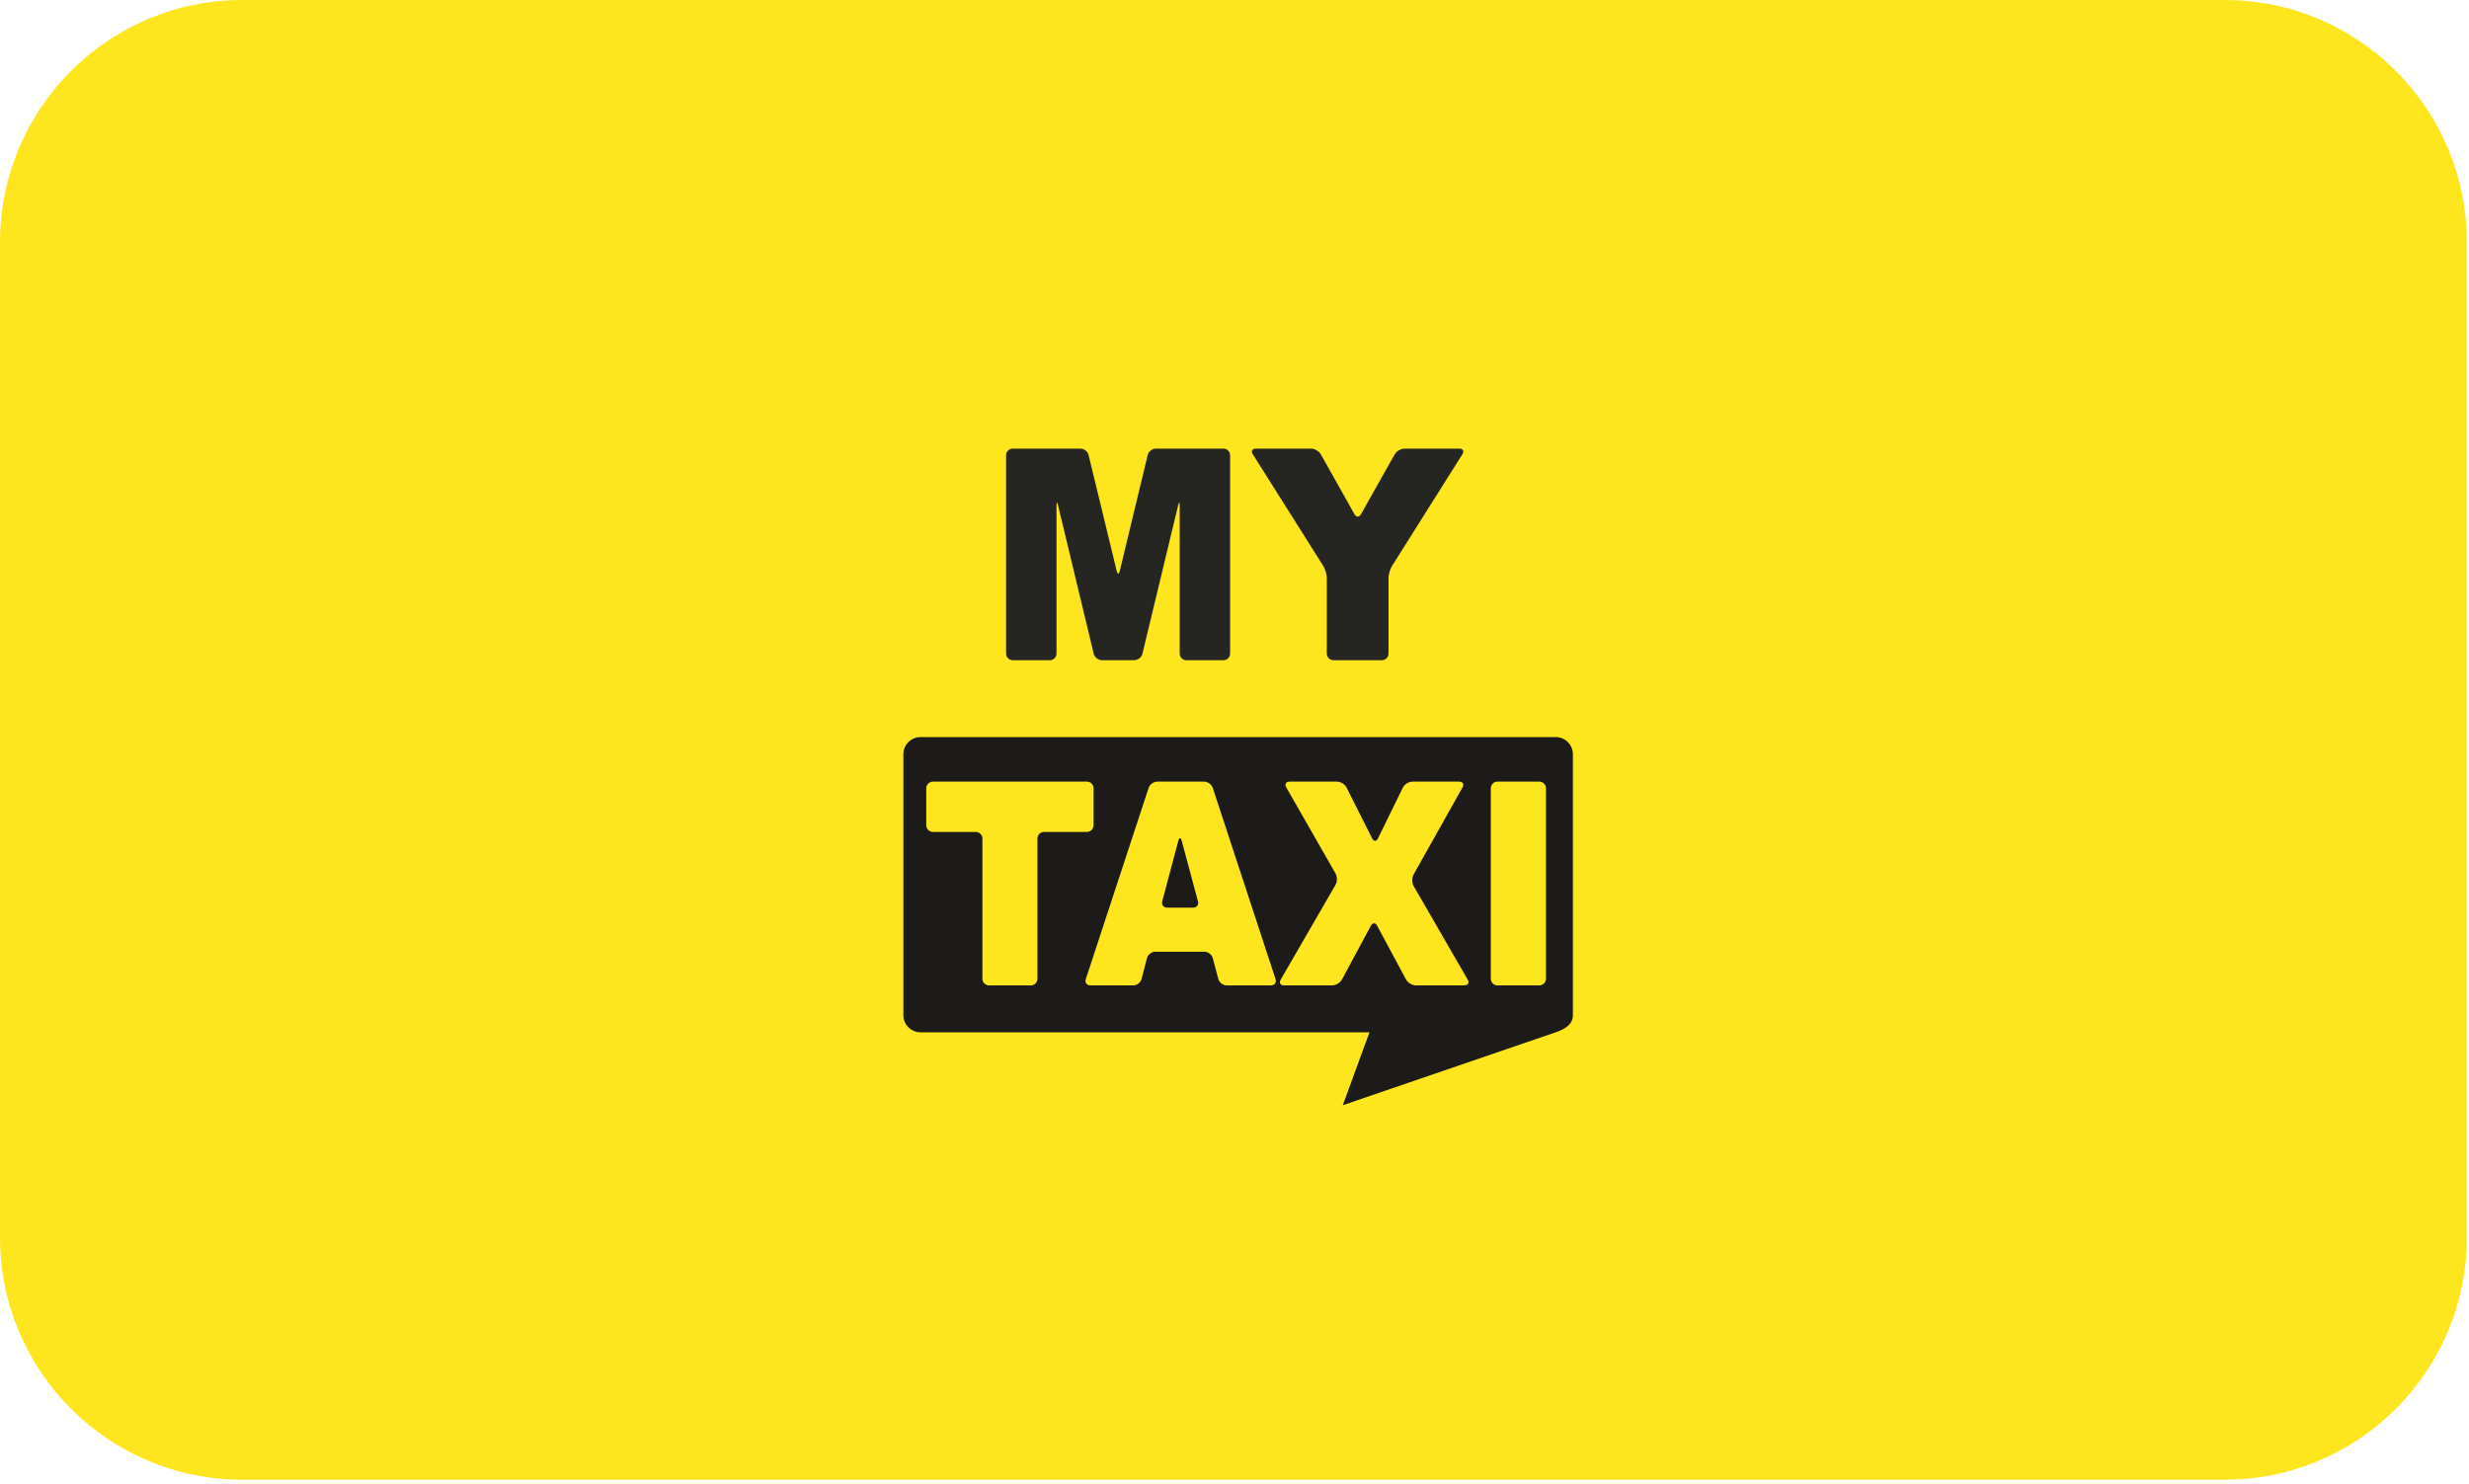
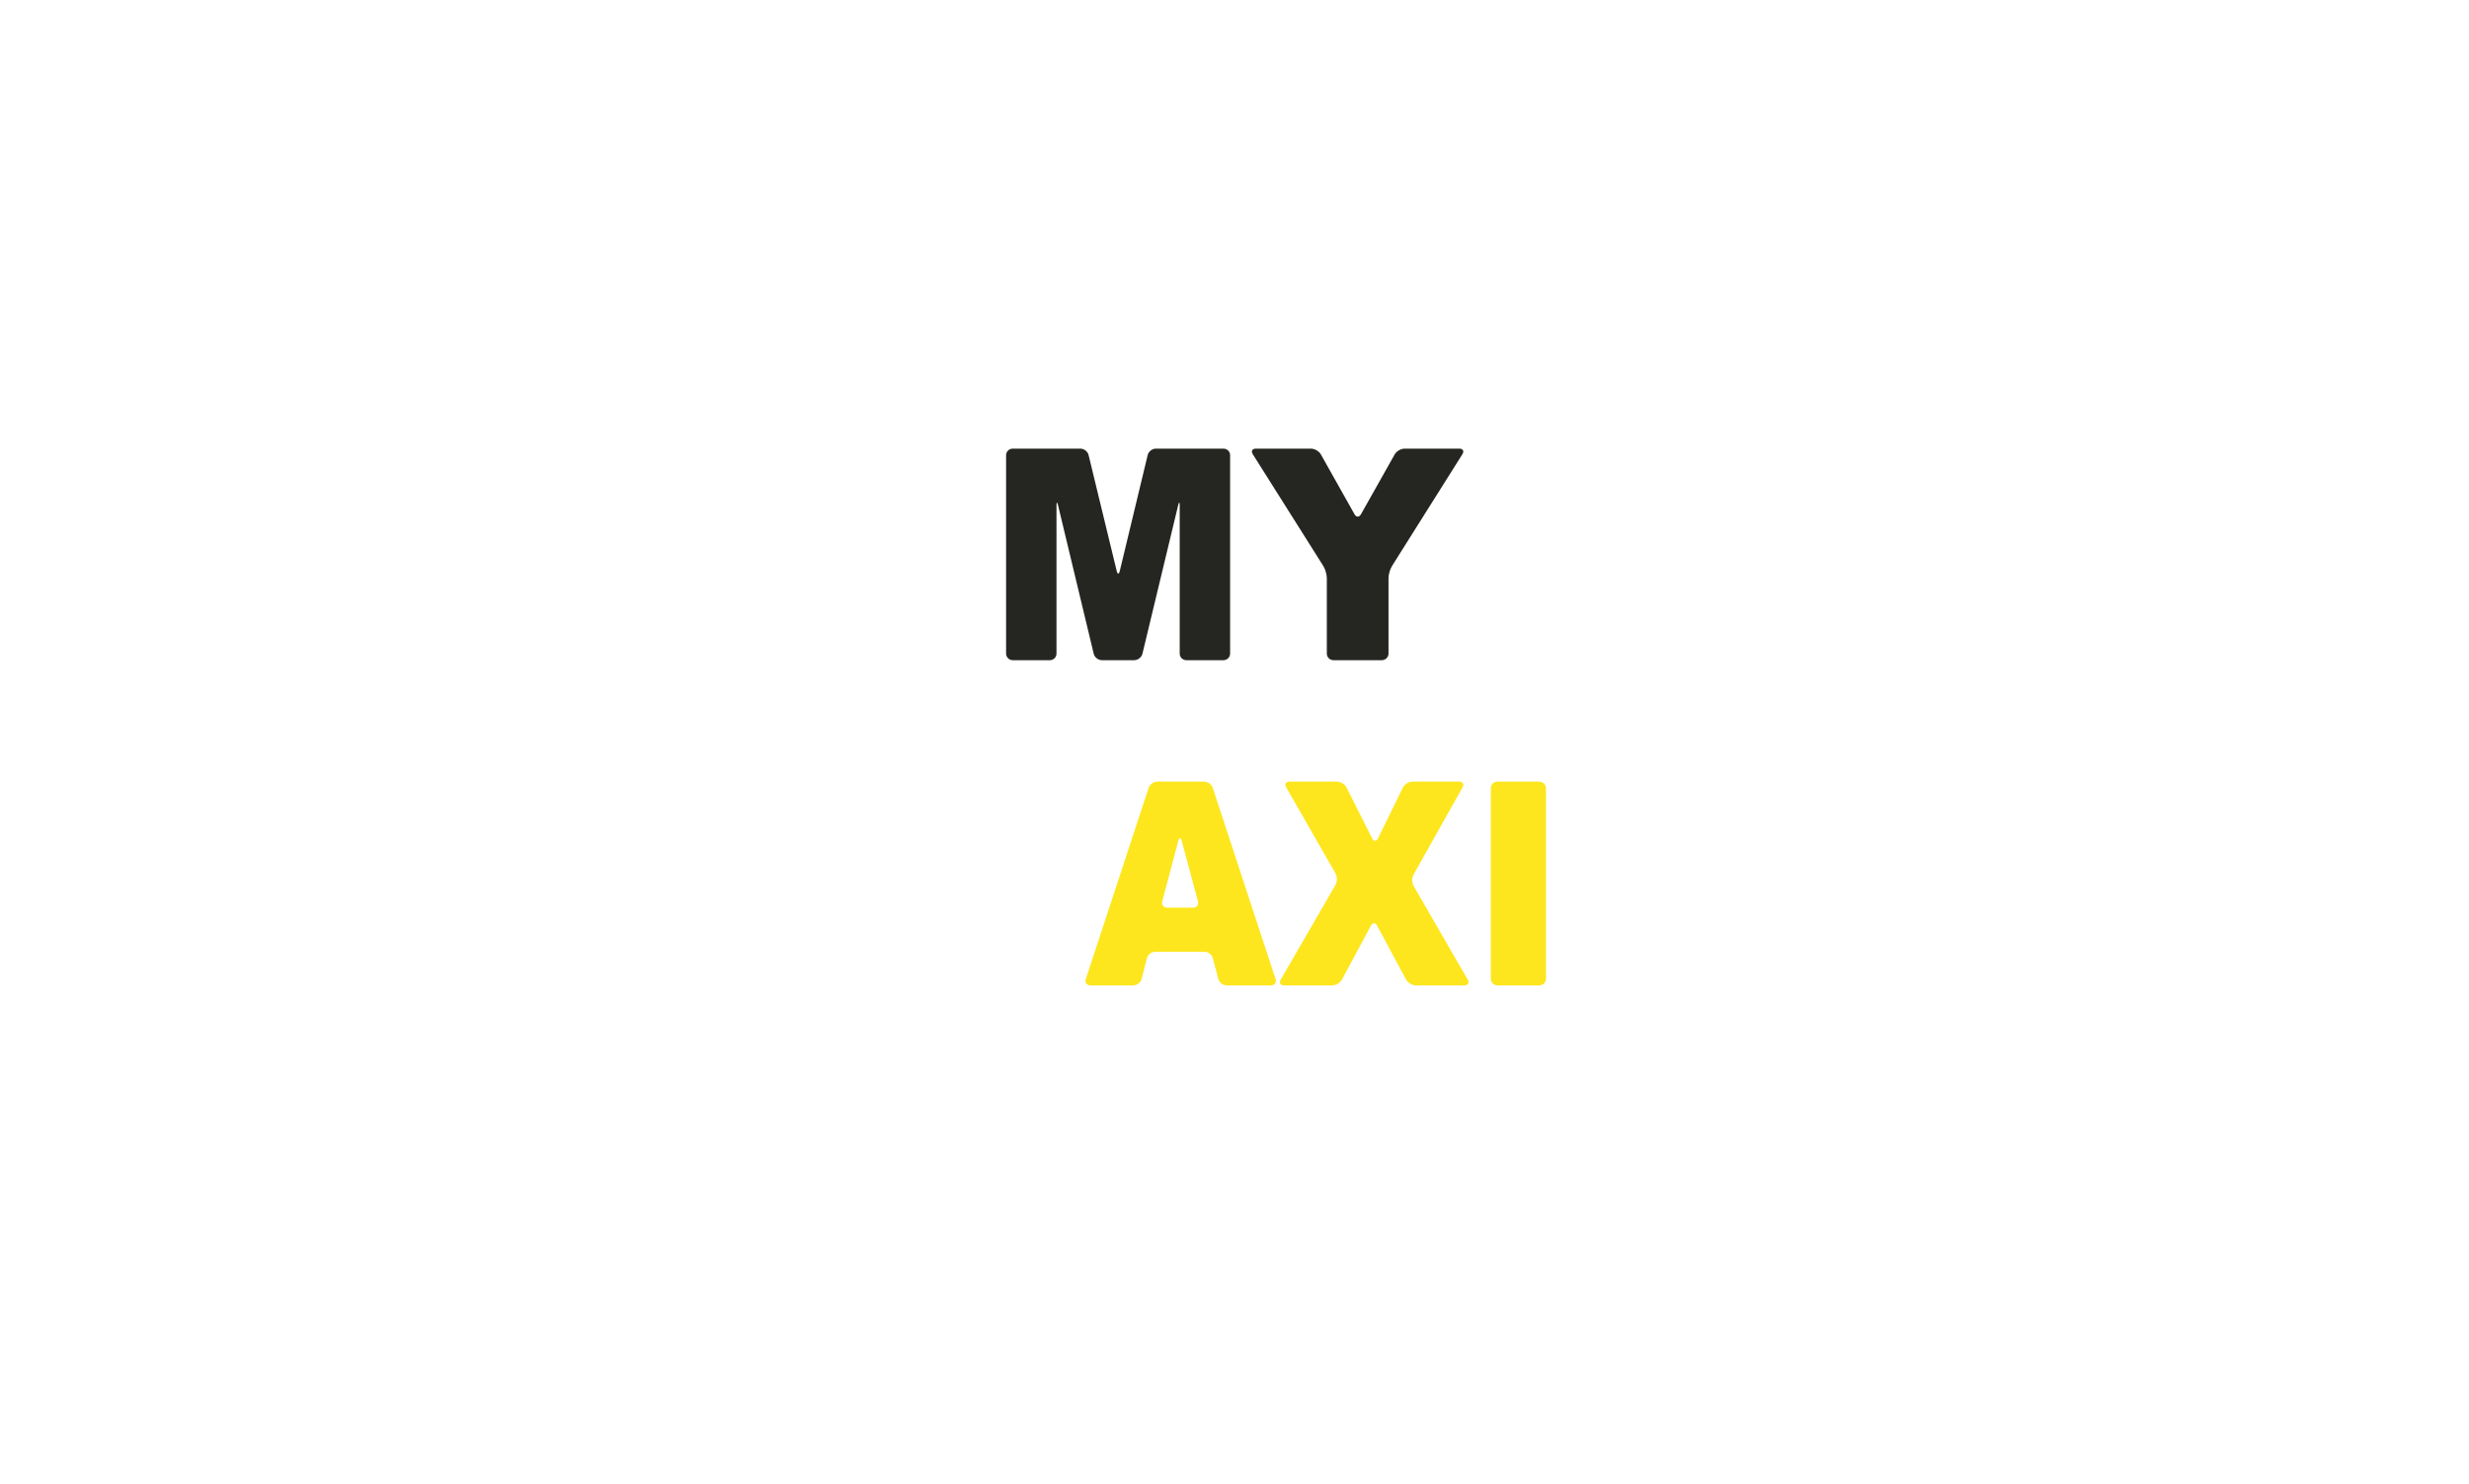
<svg xmlns="http://www.w3.org/2000/svg" width="163" height="98" viewBox="0 0 163 98" fill="none">
-   <path d="M146.857 0H16C7.163 0 0 7.163 0 16V81.714C0 90.551 7.163 97.714 16 97.714H146.857C155.694 97.714 162.857 90.551 162.857 81.714V16C162.857 7.163 155.694 0 146.857 0Z" fill="#FDE61D" />
-   <path fill-rule="evenodd" clip-rule="evenodd" d="M58.027 22.393H104.83C106.515 22.393 107.892 23.767 107.892 25.445V72.27C107.892 73.949 106.515 75.322 104.83 75.322H58.027C56.342 75.322 54.964 73.949 54.964 72.27V25.445C54.964 23.767 56.342 22.393 58.027 22.393Z" fill="#FDE61D" />
-   <path fill-rule="evenodd" clip-rule="evenodd" d="M102.703 48.672C103.328 48.672 103.84 49.179 103.84 49.8V67.04C103.84 67.661 103.293 67.966 102.703 68.169L88.649 72.983L90.41 68.169H60.777C60.151 68.169 59.64 67.661 59.64 67.04V49.8C59.64 49.179 60.151 48.672 60.777 48.672H102.703Z" fill="#1C1B19" />
  <path fill-rule="evenodd" clip-rule="evenodd" d="M66.421 30.058C66.421 29.82 66.618 29.625 66.858 29.625H71.327C71.568 29.625 71.81 29.814 71.866 30.046L73.723 37.703C73.779 37.935 73.871 37.935 73.927 37.703L75.769 30.046C75.825 29.814 76.067 29.625 76.308 29.625H80.773C81.013 29.625 81.21 29.82 81.21 30.058V43.161C81.21 43.399 81.013 43.595 80.773 43.595H78.321C78.08 43.595 77.883 43.399 77.883 43.161V33.374C77.883 33.136 77.837 33.13 77.781 33.362L75.421 43.172C75.365 43.405 75.122 43.595 74.882 43.595H72.745C72.504 43.595 72.261 43.405 72.206 43.172L69.85 33.362C69.794 33.13 69.748 33.136 69.748 33.374V43.161C69.748 43.399 69.552 43.595 69.311 43.595H66.858C66.618 43.595 66.421 43.399 66.421 43.161V30.058Z" fill="#252522" />
  <path fill-rule="evenodd" clip-rule="evenodd" d="M82.706 29.992C82.578 29.79 82.671 29.625 82.911 29.625H86.55C86.79 29.625 87.083 29.795 87.2 30.003L89.423 33.959C89.54 34.167 89.732 34.167 89.849 33.959L92.077 30.003C92.194 29.795 92.487 29.625 92.727 29.625H96.341C96.582 29.625 96.675 29.79 96.547 29.992L91.898 37.376C91.771 37.578 91.667 37.939 91.667 38.177V43.161C91.667 43.399 91.47 43.595 91.229 43.595H88.032C87.792 43.595 87.595 43.399 87.595 43.161V38.177C87.595 37.939 87.49 37.578 87.363 37.376L82.706 29.992Z" fill="#252522" />
-   <path fill-rule="evenodd" clip-rule="evenodd" d="M61.151 52.048C61.151 51.809 61.348 51.614 61.589 51.614H71.758C71.998 51.614 72.195 51.809 72.195 52.048V54.502C72.195 54.741 71.998 54.936 71.758 54.936H68.927C68.687 54.936 68.49 55.131 68.49 55.37V64.635C68.49 64.873 68.293 65.069 68.053 65.069H65.294C65.054 65.069 64.857 64.873 64.857 64.635V55.37C64.857 55.131 64.66 54.936 64.419 54.936H61.589C61.348 54.936 61.151 54.741 61.151 54.502V52.048Z" fill="#FDE61D" />
  <path fill-rule="evenodd" clip-rule="evenodd" d="M78.763 59.938C79.004 59.938 79.15 59.75 79.088 59.519L78.015 55.521C77.954 55.29 77.853 55.291 77.792 55.521L76.73 59.519C76.669 59.75 76.816 59.938 77.056 59.938H78.763ZM80.065 63.267C80.005 63.036 79.758 62.848 79.517 62.848H76.267C76.027 62.848 75.781 63.037 75.721 63.268L75.365 64.648C75.305 64.879 75.06 65.069 74.819 65.069H71.984C71.744 65.069 71.608 64.883 71.683 64.656L75.831 52.027C75.905 51.8 76.163 51.614 76.403 51.614H79.492C79.732 51.614 79.99 51.8 80.065 52.027L84.212 64.656C84.286 64.883 84.15 65.069 83.91 65.069H80.98C80.74 65.069 80.492 64.879 80.432 64.649L80.065 63.267Z" fill="#FDE61D" />
  <path fill-rule="evenodd" clip-rule="evenodd" d="M84.915 51.992C84.796 51.784 84.896 51.614 85.137 51.614H88.264C88.504 51.614 88.789 51.789 88.896 52.002L90.587 55.365C90.694 55.578 90.868 55.577 90.973 55.363L92.616 52.005C92.721 51.79 93.004 51.614 93.245 51.614H96.332C96.572 51.614 96.673 51.785 96.556 51.993L93.323 57.751C93.206 57.96 93.208 58.299 93.327 58.507L96.897 64.692C97.017 64.899 96.917 65.069 96.677 65.069H93.47C93.229 65.069 92.94 64.896 92.827 64.685L90.916 61.129C90.803 60.918 90.618 60.918 90.504 61.129L88.594 64.685C88.481 64.896 88.191 65.069 87.951 65.069H84.768C84.527 65.069 84.428 64.899 84.548 64.692L88.168 58.433C88.288 58.226 88.289 57.887 88.17 57.68L84.915 51.992Z" fill="#FDE61D" />
  <path fill-rule="evenodd" clip-rule="evenodd" d="M98.422 52.048C98.422 51.809 98.619 51.614 98.859 51.614H101.625C101.866 51.614 102.063 51.809 102.063 52.048V64.635C102.063 64.873 101.866 65.069 101.625 65.069H98.859C98.619 65.069 98.422 64.873 98.422 64.635V52.048Z" fill="#FDE61D" />
</svg>